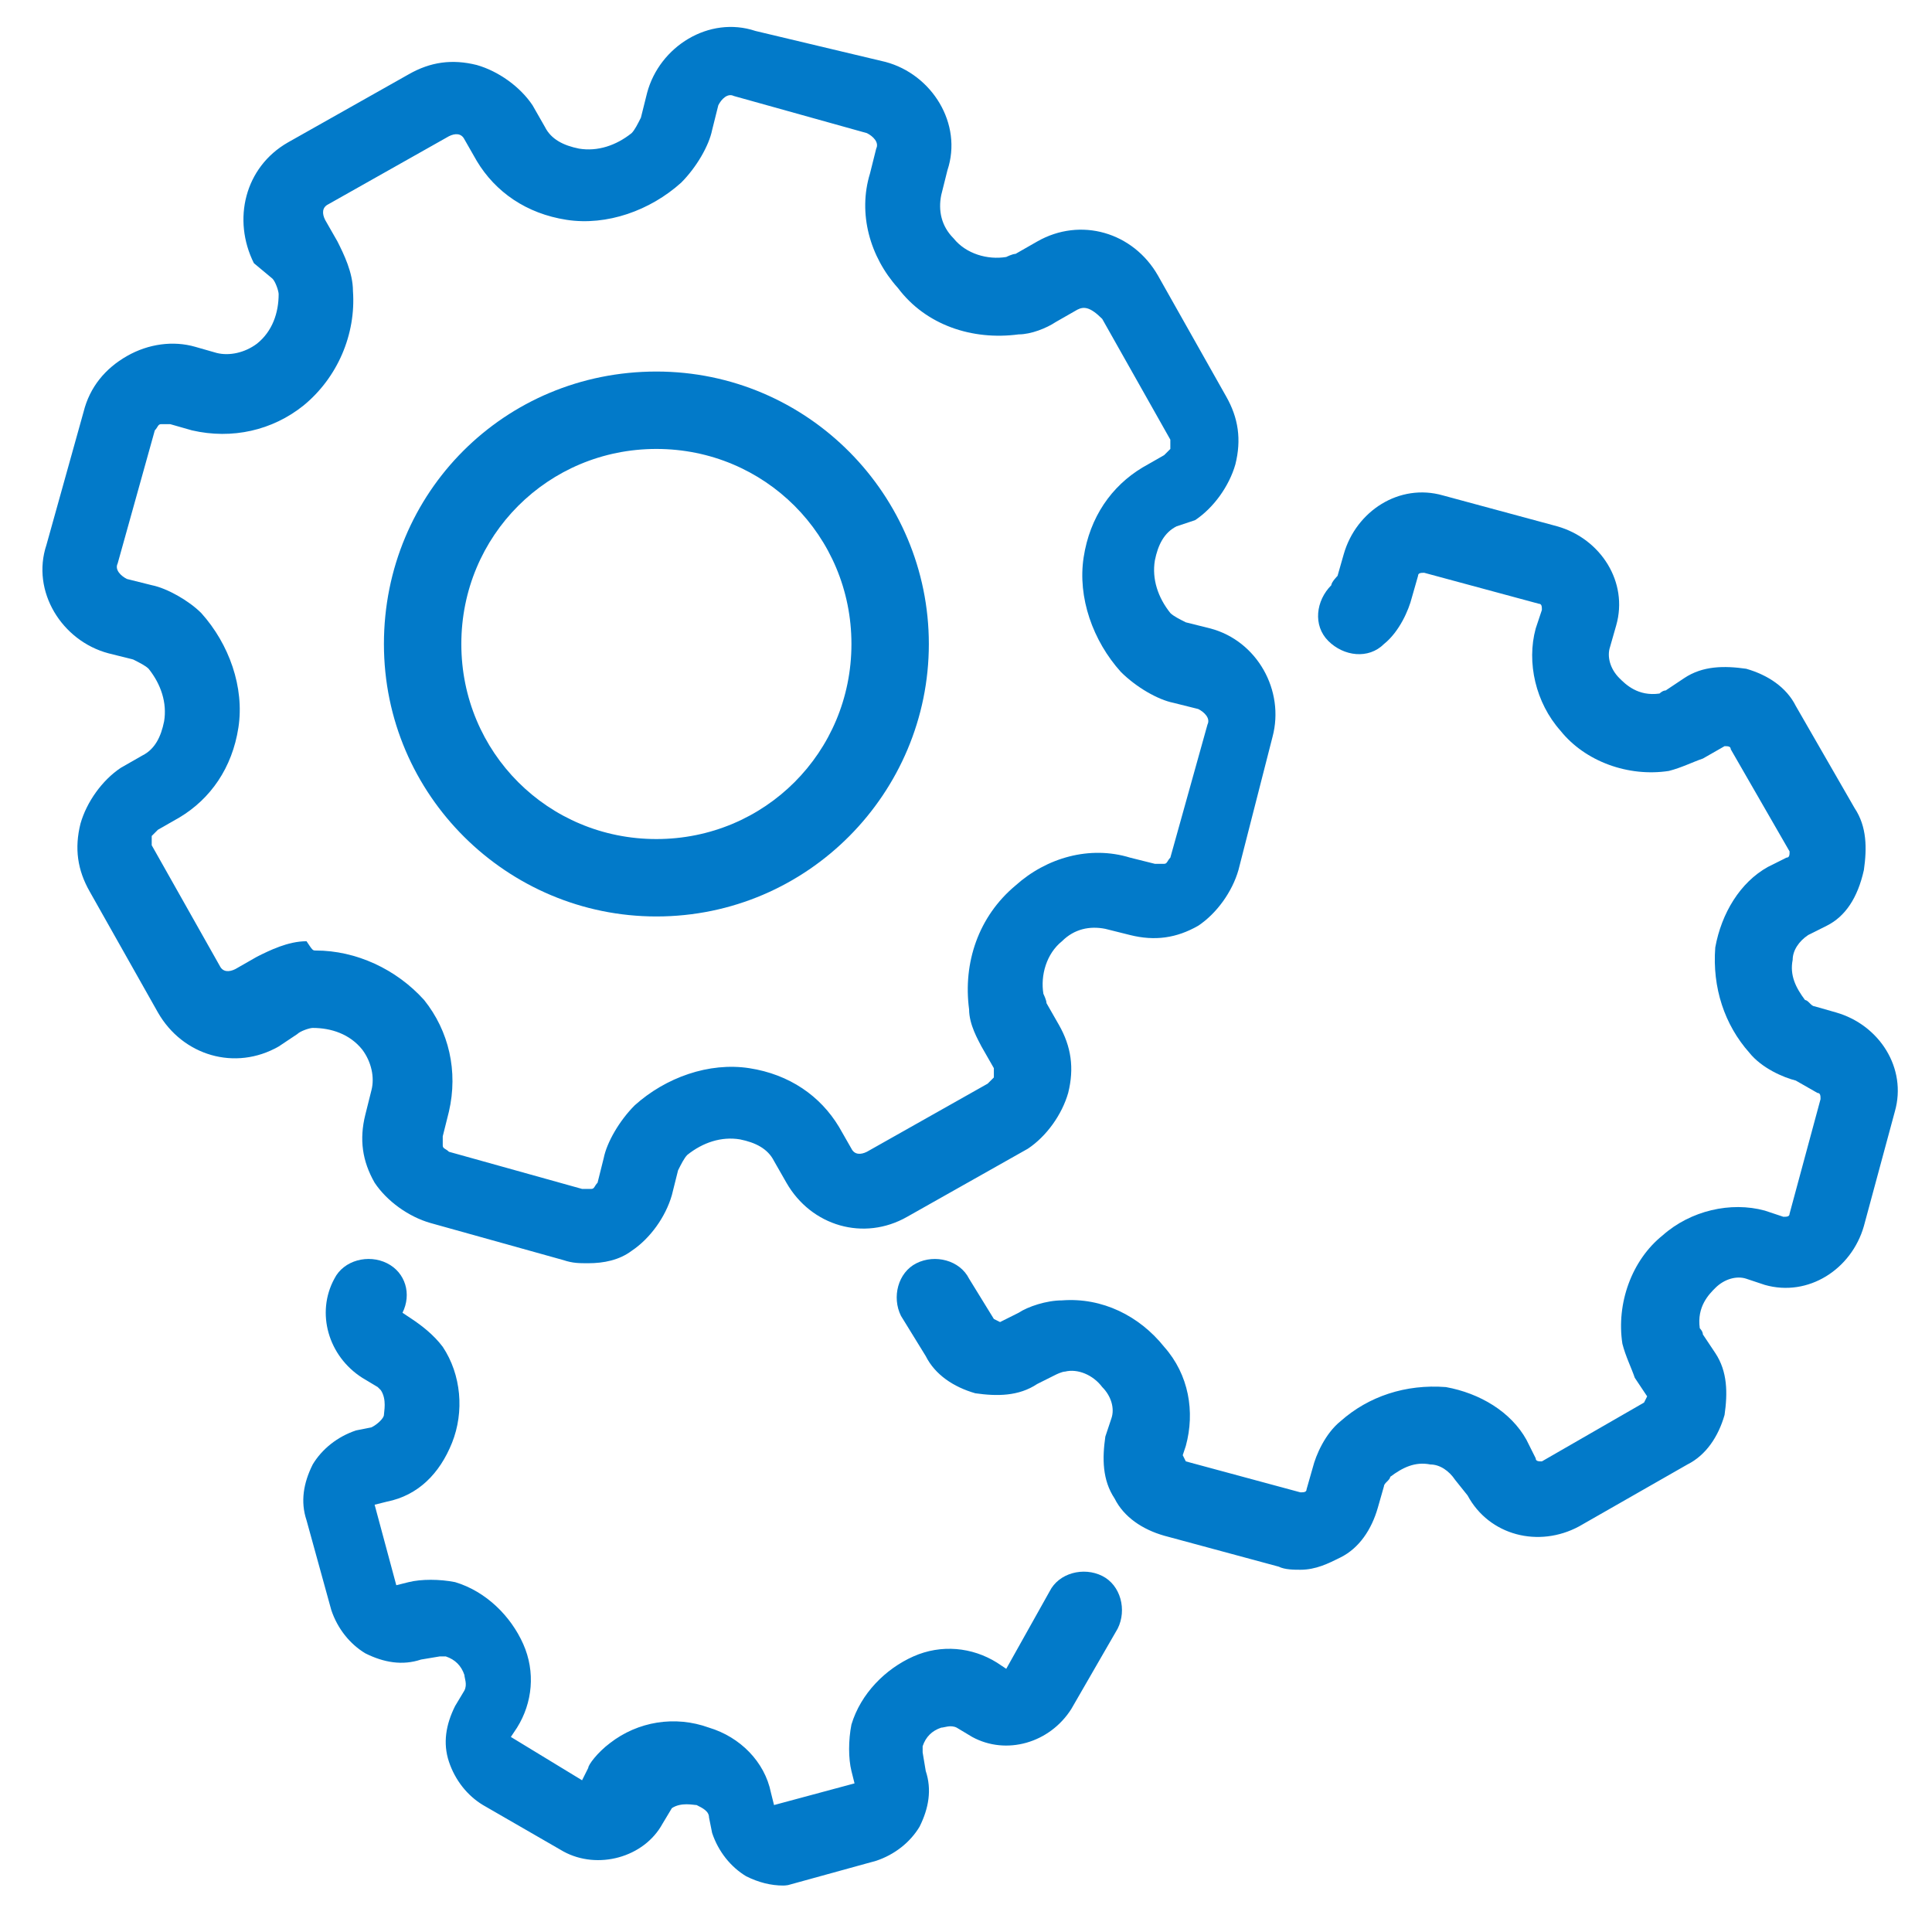
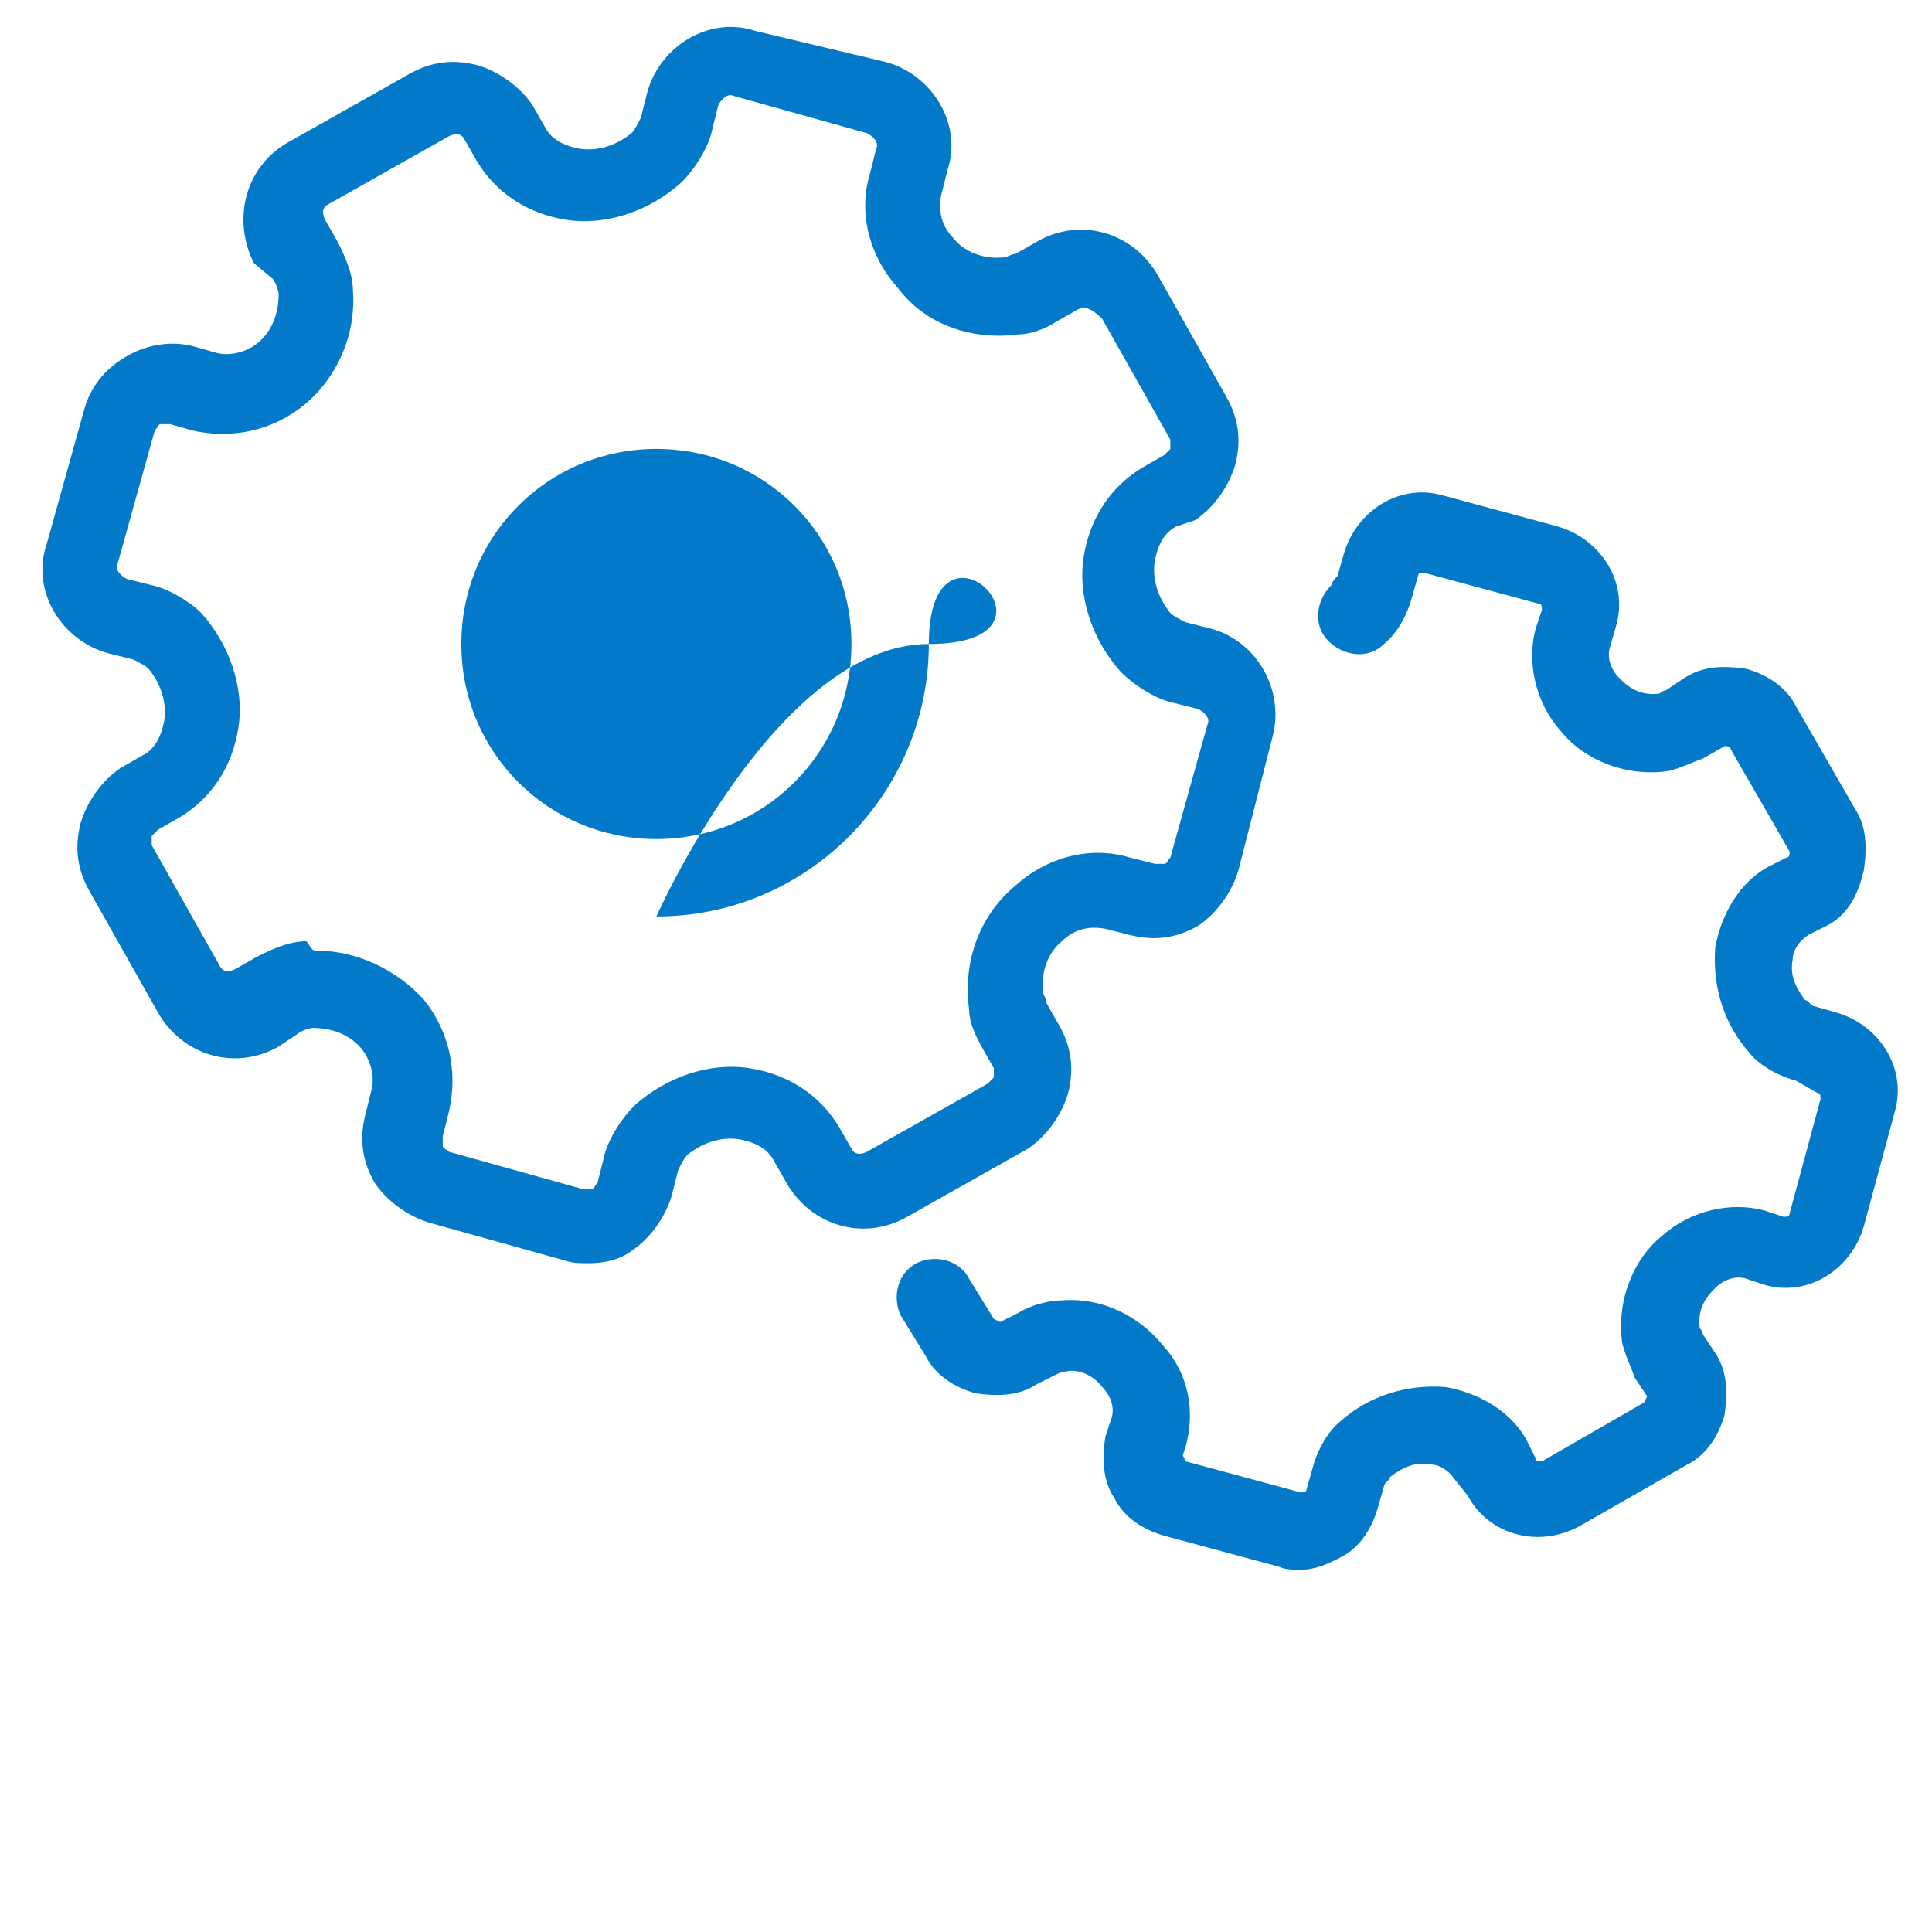
<svg xmlns="http://www.w3.org/2000/svg" version="1.1" id="ICONS" x="0px" y="0px" viewBox="0 0 62.4 62.4" style="enable-background:new 0 0 62.4 62.4;" xml:space="preserve">
  <style type="text/css">
	.st0{fill:#027AC9;}
</style>
  <g>
    <g>
-       <path class="st0" d="M25.3,60.9c-0.4,0-0.8-0.1-1.2-0.3c-0.5-0.3-0.9-0.8-1.1-1.4l-0.1-0.5c0-0.2-0.2-0.3-0.4-0.4    c-0.1,0-0.5-0.1-0.8,0.1l-0.3,0.5c-0.6,1.1-2.1,1.5-3.2,0.9l-2.6-1.5c-0.5-0.3-0.9-0.8-1.1-1.4c-0.2-0.6-0.1-1.2,0.2-1.8l0.3-0.5    c0.1-0.2,0-0.4,0-0.5c-0.1-0.3-0.3-0.5-0.6-0.6c0,0-0.1,0-0.2,0l-0.6,0.1c-0.6,0.2-1.2,0.1-1.8-0.2c-0.5-0.3-0.9-0.8-1.1-1.4    l-0.8-2.9c-0.2-0.6-0.1-1.2,0.2-1.8c0.3-0.5,0.8-0.9,1.4-1.1l0.5-0.1c0.2-0.1,0.4-0.3,0.4-0.4c0-0.1,0.1-0.5-0.1-0.8    c0,0-0.1-0.1-0.1-0.1l-0.5-0.3c-1.1-0.7-1.5-2.1-0.9-3.2c0.3-0.6,1.1-0.8,1.7-0.5c0.6,0.3,0.8,1,0.5,1.6l0.3,0.2    c0.3,0.2,0.7,0.5,1,0.9c0.6,0.9,0.7,2.1,0.3,3.1c-0.4,1-1.1,1.7-2.1,1.9l-0.4,0.1l0.7,2.6l0.4-0.1c0.4-0.1,1-0.1,1.5,0    c1,0.3,1.8,1.1,2.2,2c0.4,0.9,0.3,1.9-0.2,2.7l-0.2,0.3l2.3,1.4l0.2-0.4c0-0.1,0.3-0.5,0.7-0.8c0.9-0.7,2.1-0.9,3.2-0.5    c1,0.3,1.8,1.1,2,2.1l0.1,0.4l2.6-0.7l-0.1-0.4c-0.1-0.4-0.1-1,0-1.5c0.3-1,1.1-1.8,2-2.2c0.9-0.4,1.9-0.3,2.7,0.2l0.3,0.2    l1.4-2.5c0.3-0.6,1.1-0.8,1.7-0.5c0.6,0.3,0.8,1.1,0.5,1.7l-1.5,2.6c-0.7,1.1-2.1,1.5-3.2,0.9l-0.5-0.3c-0.2-0.1-0.4,0-0.5,0    c-0.3,0.1-0.5,0.3-0.6,0.6c0,0,0,0.1,0,0.2l0.1,0.6c0.2,0.6,0.1,1.2-0.2,1.8c-0.3,0.5-0.8,0.9-1.4,1.1l-2.9,0.8    C25.7,60.8,25.5,60.9,25.3,60.9z M16.8,56.3L16.8,56.3L16.8,56.3L16.8,56.3z" />
-     </g>
+       </g>
    <g>
      <path class="st0" d="M19,40.8c-0.3,0-0.5,0-0.8-0.1l-4.3-1.2c-0.7-0.2-1.4-0.7-1.8-1.3c-0.4-0.7-0.5-1.4-0.3-2.2l0.2-0.8    c0.1-0.4,0-0.9-0.3-1.3c-0.4-0.5-1-0.7-1.6-0.7c-0.1,0-0.4,0.1-0.5,0.2L9,33.8c-1.4,0.8-3.1,0.3-3.9-1.1l-2.2-3.9    c-0.4-0.7-0.5-1.4-0.3-2.2c0.2-0.7,0.7-1.4,1.3-1.8l0.7-0.4c0.4-0.2,0.6-0.6,0.7-1.1c0.1-0.6-0.1-1.2-0.5-1.7    c-0.1-0.1-0.3-0.2-0.5-0.3l-0.8-0.2c-1.5-0.4-2.5-2-2-3.5l1.2-4.3c0.2-0.8,0.7-1.4,1.4-1.8c0.7-0.4,1.5-0.5,2.2-0.3l0.7,0.2    c0.4,0.1,0.9,0,1.3-0.3c0.5-0.4,0.7-1,0.7-1.6c0-0.1-0.1-0.4-0.2-0.5L8.2,8.5C7.5,7.1,7.9,5.4,9.3,4.6l3.9-2.2    c0.7-0.4,1.4-0.5,2.2-0.3c0.7,0.2,1.4,0.7,1.8,1.3l0.4,0.7c0.2,0.4,0.6,0.6,1.1,0.7c0.6,0.1,1.2-0.1,1.7-0.5    c0.1-0.1,0.2-0.3,0.3-0.5l0.2-0.8c0.4-1.5,2-2.5,3.5-2L28.6,2c1.5,0.4,2.5,2,2,3.5l-0.2,0.8c-0.1,0.5,0,1,0.4,1.4    c0.4,0.5,1.1,0.7,1.7,0.6c0,0,0.2-0.1,0.3-0.1l0.7-0.4c1.4-0.8,3.1-0.3,3.9,1.1l2.2,3.9c0.4,0.7,0.5,1.4,0.3,2.2    c-0.2,0.7-0.7,1.4-1.3,1.8L38,17c-0.4,0.2-0.6,0.6-0.7,1.1c-0.1,0.6,0.1,1.2,0.5,1.7c0.1,0.1,0.3,0.2,0.5,0.3l0.8,0.2    c1.5,0.4,2.4,2,2,3.5L40,28.1c-0.2,0.7-0.7,1.4-1.3,1.8c-0.7,0.4-1.4,0.5-2.2,0.3L35.7,30c-0.5-0.1-1,0-1.4,0.4    c-0.5,0.4-0.7,1.1-0.6,1.7c0,0,0.1,0.2,0.1,0.3l0.4,0.7c0.4,0.7,0.5,1.4,0.3,2.2c-0.2,0.7-0.7,1.4-1.3,1.8l-3.9,2.2    c-1.4,0.8-3.1,0.3-3.9-1.1L25,37.5c-0.2-0.4-0.6-0.6-1.1-0.7c-0.6-0.1-1.2,0.1-1.7,0.5c-0.1,0.1-0.2,0.3-0.3,0.5l-0.2,0.8    c-0.2,0.7-0.7,1.4-1.3,1.8C20,40.7,19.5,40.8,19,40.8z M10.2,30.7c1.3,0,2.6,0.6,3.5,1.6c0.8,1,1.1,2.3,0.8,3.6l-0.2,0.8    c0,0.1,0,0.2,0,0.3c0,0.1,0.1,0.1,0.2,0.2l4.3,1.2c0.1,0,0.2,0,0.3,0c0.1,0,0.1-0.1,0.2-0.2l0.2-0.8c0.1-0.5,0.5-1.2,1-1.7    c1-0.9,2.4-1.4,3.7-1.2c1.3,0.2,2.3,0.9,2.9,1.9l0.4,0.7c0.1,0.2,0.3,0.2,0.5,0.1l3.9-2.2c0.1-0.1,0.2-0.2,0.2-0.2    c0-0.1,0-0.2,0-0.3l-0.4-0.7c-0.1-0.2-0.4-0.7-0.4-1.2c-0.2-1.5,0.3-3,1.5-4c1-0.9,2.4-1.3,3.7-0.9l0.8,0.2c0.1,0,0.2,0,0.3,0    c0.1,0,0.1-0.1,0.2-0.2l1.2-4.3c0.1-0.2-0.1-0.4-0.3-0.5l-0.8-0.2c-0.5-0.1-1.2-0.5-1.7-1c-0.9-1-1.4-2.4-1.2-3.7    c0.2-1.3,0.9-2.3,1.9-2.9l0.7-0.4c0.1-0.1,0.2-0.2,0.2-0.2c0-0.1,0-0.2,0-0.3l-2.2-3.9C35.2,9.9,35,9.9,34.8,10l-0.7,0.4    c-0.3,0.2-0.8,0.4-1.2,0.4c-1.5,0.2-3-0.3-3.9-1.5c-0.9-1-1.3-2.4-0.9-3.7l0.2-0.8c0.1-0.2-0.1-0.4-0.3-0.5l-4.3-1.2    c-0.2-0.1-0.4,0.1-0.5,0.3l-0.2,0.8c-0.1,0.5-0.5,1.2-1,1.7c-1,0.9-2.4,1.4-3.7,1.2c-1.3-0.2-2.3-0.9-2.9-1.9l-0.4-0.7    c-0.1-0.2-0.3-0.2-0.5-0.1l-3.9,2.2c-0.2,0.1-0.2,0.3-0.1,0.5l0,0l0.4,0.7c0.2,0.4,0.5,1,0.5,1.6c0.1,1.4-0.5,2.8-1.6,3.7    c-1,0.8-2.3,1.1-3.6,0.8l-0.7-0.2c-0.1,0-0.2,0-0.3,0c-0.1,0-0.1,0.1-0.2,0.2l-1.2,4.3c-0.1,0.2,0.1,0.4,0.3,0.5l0.8,0.2    c0.5,0.1,1.2,0.5,1.6,0.9c0.9,1,1.4,2.4,1.2,3.7c-0.2,1.3-0.9,2.3-1.9,2.9l-0.7,0.4c-0.1,0.1-0.2,0.2-0.2,0.2c0,0.1,0,0.2,0,0.3    l2.2,3.9c0.1,0.2,0.3,0.2,0.5,0.1l0.7-0.4c0.4-0.2,1-0.5,1.6-0.5C10.1,30.7,10.1,30.7,10.2,30.7z" />
    </g>
    <g>
      <path class="st0" d="M42,50.7c-0.2,0-0.5,0-0.7-0.1l-3.7-1c-0.7-0.2-1.3-0.6-1.6-1.2c-0.4-0.6-0.4-1.3-0.3-2l0.2-0.6    c0.1-0.3,0-0.7-0.3-1c-0.3-0.4-0.8-0.6-1.2-0.5c-0.1,0-0.3,0.1-0.3,0.1l-0.6,0.3c-0.6,0.4-1.3,0.4-2,0.3c-0.7-0.2-1.3-0.6-1.6-1.2    l-0.8-1.3c-0.3-0.6-0.1-1.4,0.5-1.7c0.6-0.3,1.4-0.1,1.7,0.5l0.8,1.3l0,0c0,0,0.2,0.1,0.2,0.1l0,0l0.6-0.3    c0.3-0.2,0.9-0.4,1.4-0.4c1.3-0.1,2.5,0.5,3.3,1.5c0.8,0.9,1,2.1,0.7,3.2L38.2,47l0.1,0.2l3.7,1c0.1,0,0.2,0,0.2-0.1l0.2-0.7    c0.1-0.4,0.4-1.1,0.9-1.5c0.9-0.8,2.1-1.2,3.4-1.1c1.1,0.2,2.1,0.8,2.6,1.7l0.3,0.6c0,0.1,0.1,0.1,0.2,0.1l3.3-1.9    c0,0,0.1-0.2,0.1-0.2l-0.4-0.6c-0.1-0.3-0.3-0.7-0.4-1.1c-0.2-1.3,0.3-2.7,1.3-3.5c0.9-0.8,2.2-1.1,3.3-0.8l0.6,0.2    c0.1,0,0.2,0,0.2-0.1l1-3.7c0-0.1,0-0.2-0.1-0.2L58,34.9c-0.4-0.1-1.1-0.4-1.5-0.9c-0.8-0.9-1.2-2.1-1.1-3.4    c0.2-1.1,0.8-2.1,1.7-2.6l0.6-0.3c0.1,0,0.1-0.1,0.1-0.2l-1.9-3.3c0-0.1-0.1-0.1-0.2-0.1L55,24.5c-0.3,0.1-0.7,0.3-1.1,0.4    c-1.3,0.2-2.7-0.3-3.5-1.3c-0.8-0.9-1.1-2.2-0.8-3.3l0.2-0.6c0-0.1,0-0.2-0.1-0.2l-3.7-1c-0.1,0-0.2,0-0.2,0.1l-0.2,0.7    c-0.1,0.4-0.4,1.1-0.9,1.5c-0.5,0.5-1.3,0.4-1.8-0.1c-0.5-0.5-0.4-1.3,0.1-1.8c0-0.1,0.2-0.3,0.2-0.3l0.2-0.7    c0.4-1.4,1.8-2.3,3.2-1.9l3.7,1c1.4,0.4,2.3,1.8,1.9,3.2L52,20.9c-0.1,0.3,0,0.7,0.3,1c0.2,0.2,0.6,0.6,1.3,0.5    c0,0,0.1-0.1,0.2-0.1l0.6-0.4c0.6-0.4,1.3-0.4,2-0.3c0.7,0.2,1.3,0.6,1.6,1.2l1.9,3.3c0.4,0.6,0.4,1.3,0.3,2    C60,29,59.6,29.6,59,29.9l-0.6,0.3c-0.3,0.2-0.5,0.5-0.5,0.8c-0.1,0.5,0.1,0.9,0.4,1.3c0.1,0,0.2,0.2,0.3,0.2l0.7,0.2    c1.4,0.4,2.3,1.8,1.9,3.2l-1,3.7c-0.4,1.4-1.8,2.3-3.2,1.9l-0.6-0.2c-0.3-0.1-0.7,0-1,0.3c-0.2,0.2-0.6,0.6-0.5,1.3    c0,0,0.1,0.1,0.1,0.2l0.4,0.6c0.4,0.6,0.4,1.3,0.3,2c-0.2,0.7-0.6,1.3-1.2,1.6L51,49.3c-1.3,0.7-2.9,0.3-3.6-1L47,47.8    c-0.2-0.3-0.5-0.5-0.8-0.5c-0.5-0.1-0.9,0.1-1.3,0.4c0,0.1-0.2,0.2-0.2,0.3l-0.2,0.7c-0.2,0.7-0.6,1.3-1.2,1.6    C42.9,50.5,42.5,50.7,42,50.7z" />
    </g>
    <g>
-       <path class="st0" d="M21.2,29.6c-4.8,0-8.8-3.9-8.8-8.8s3.9-8.8,8.8-8.8S30,16,30,20.8S26.1,29.6,21.2,29.6z M21.2,14.5    c-3.5,0-6.3,2.8-6.3,6.3s2.8,6.3,6.3,6.3s6.3-2.8,6.3-6.3S24.7,14.5,21.2,14.5z" />
+       <path class="st0" d="M21.2,29.6s3.9-8.8,8.8-8.8S30,16,30,20.8S26.1,29.6,21.2,29.6z M21.2,14.5    c-3.5,0-6.3,2.8-6.3,6.3s2.8,6.3,6.3,6.3s6.3-2.8,6.3-6.3S24.7,14.5,21.2,14.5z" />
    </g>
  </g>
</svg>